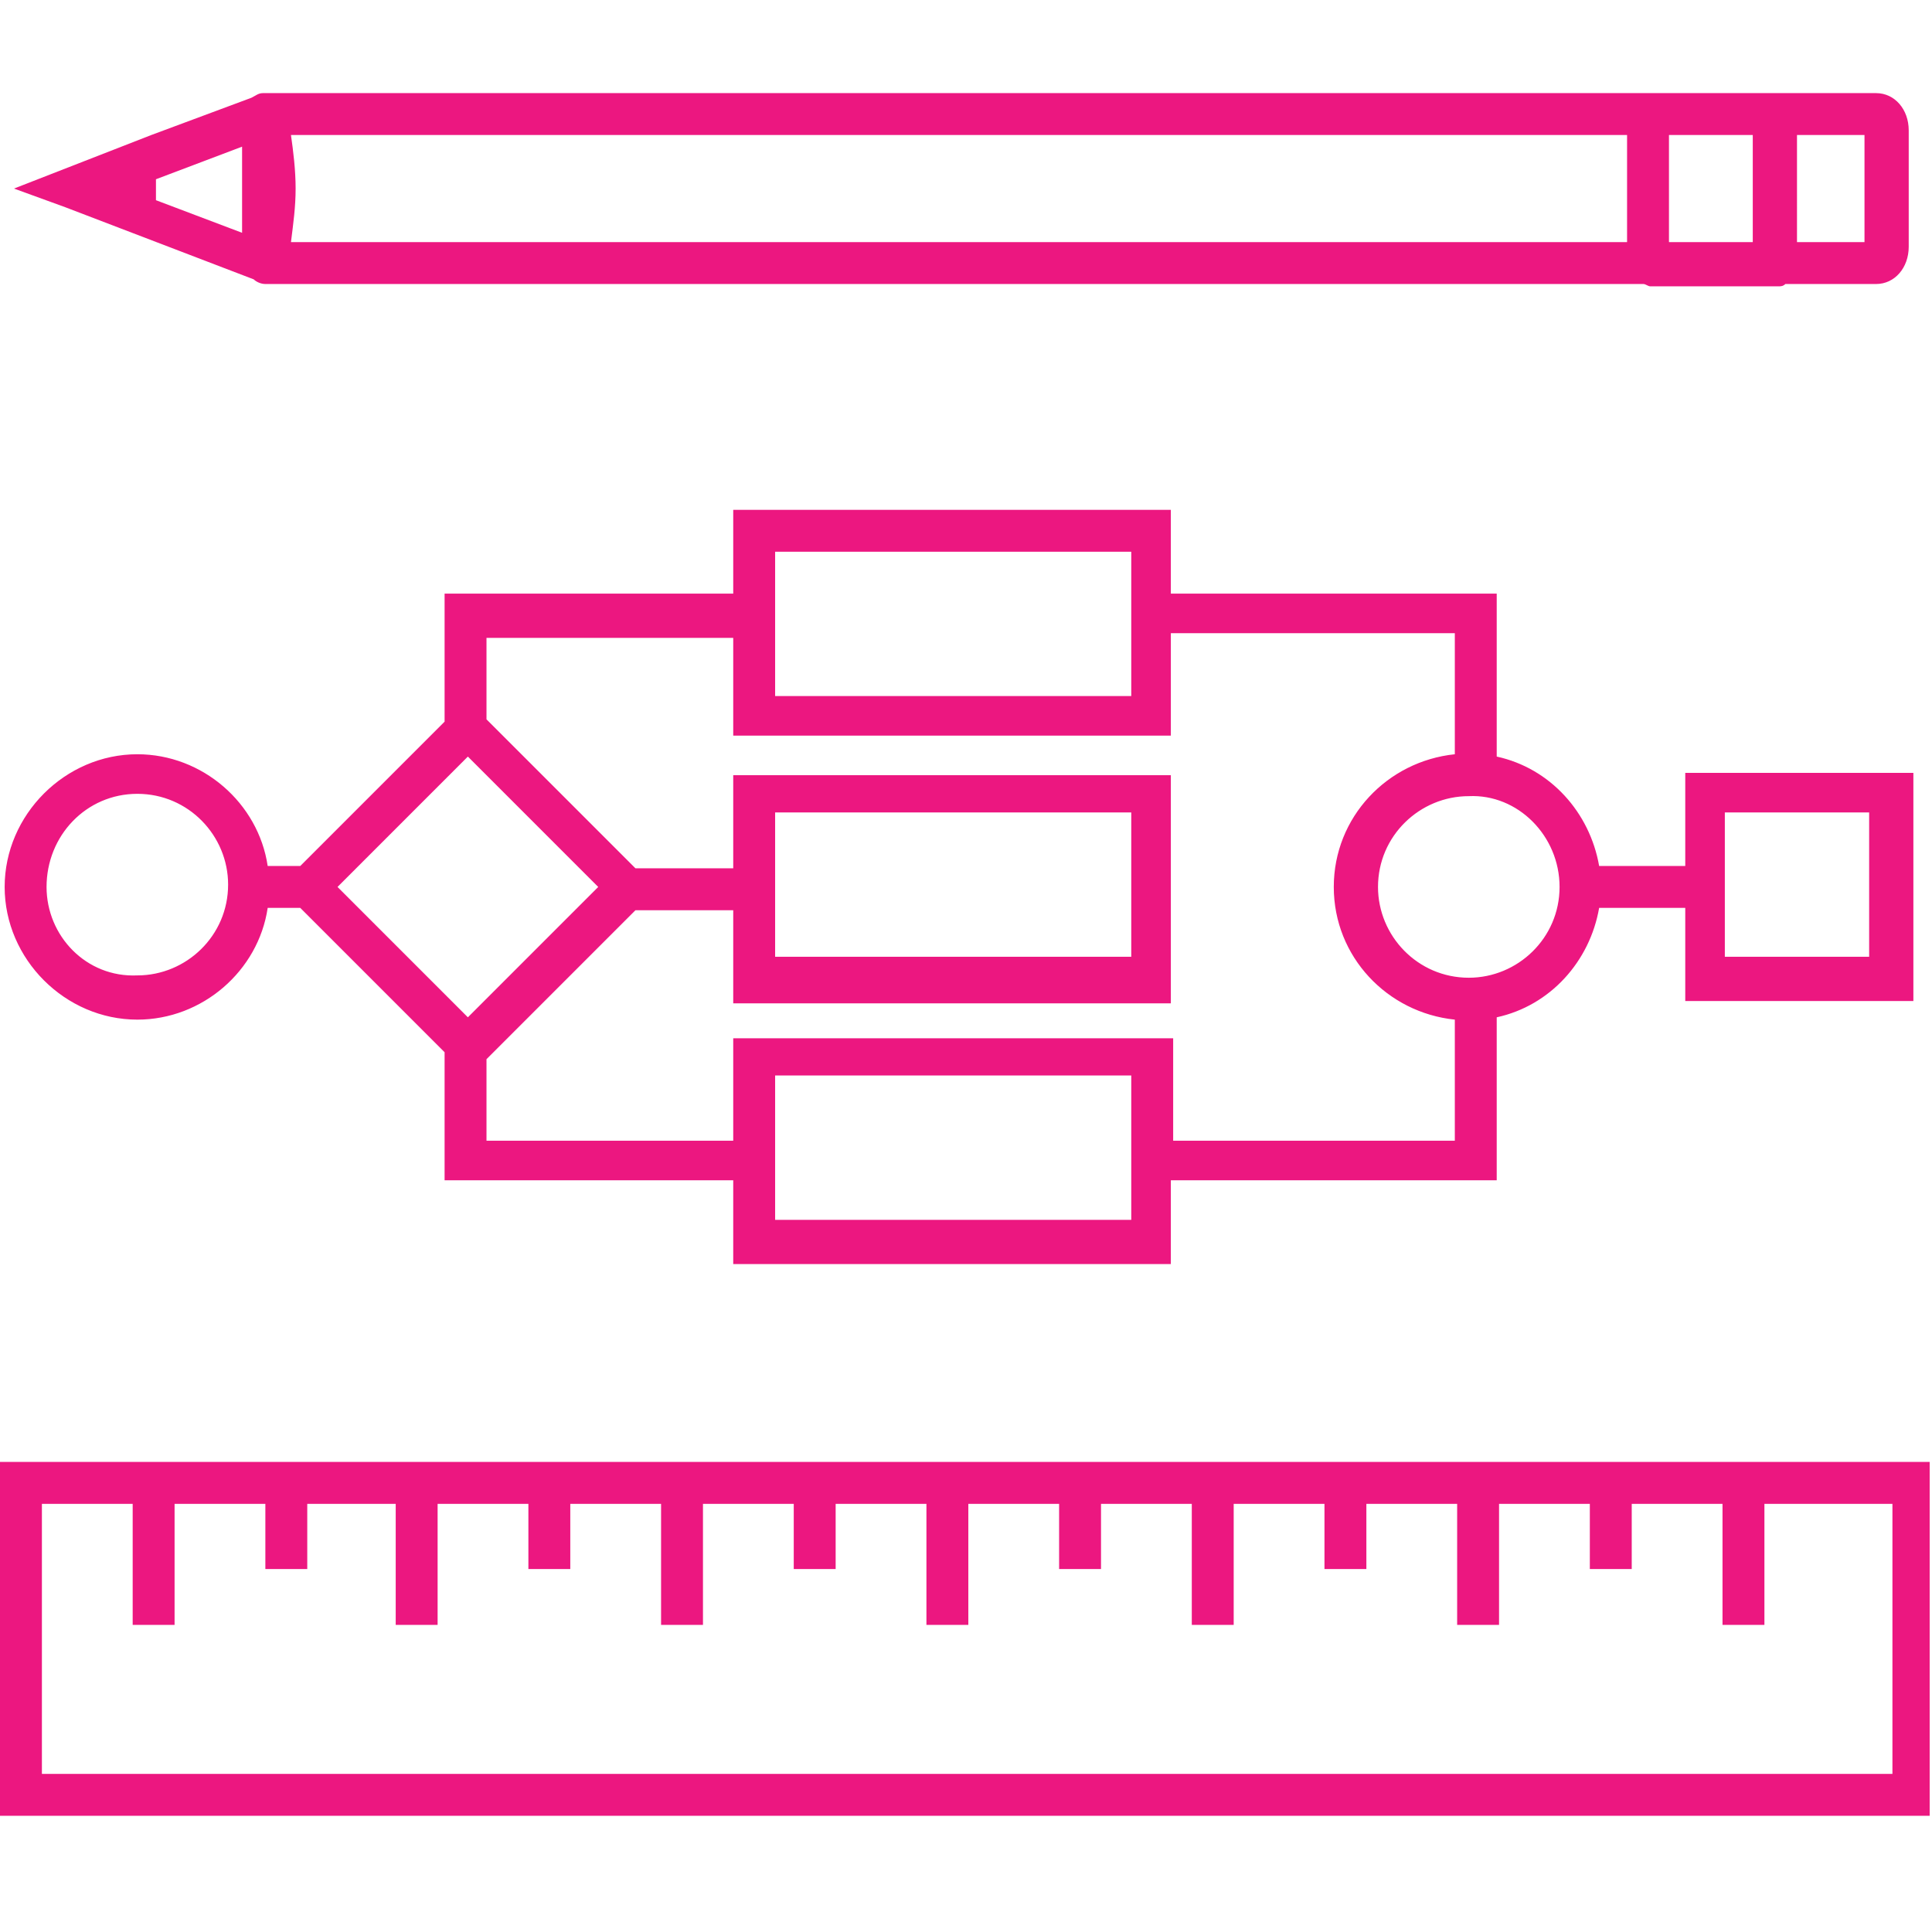
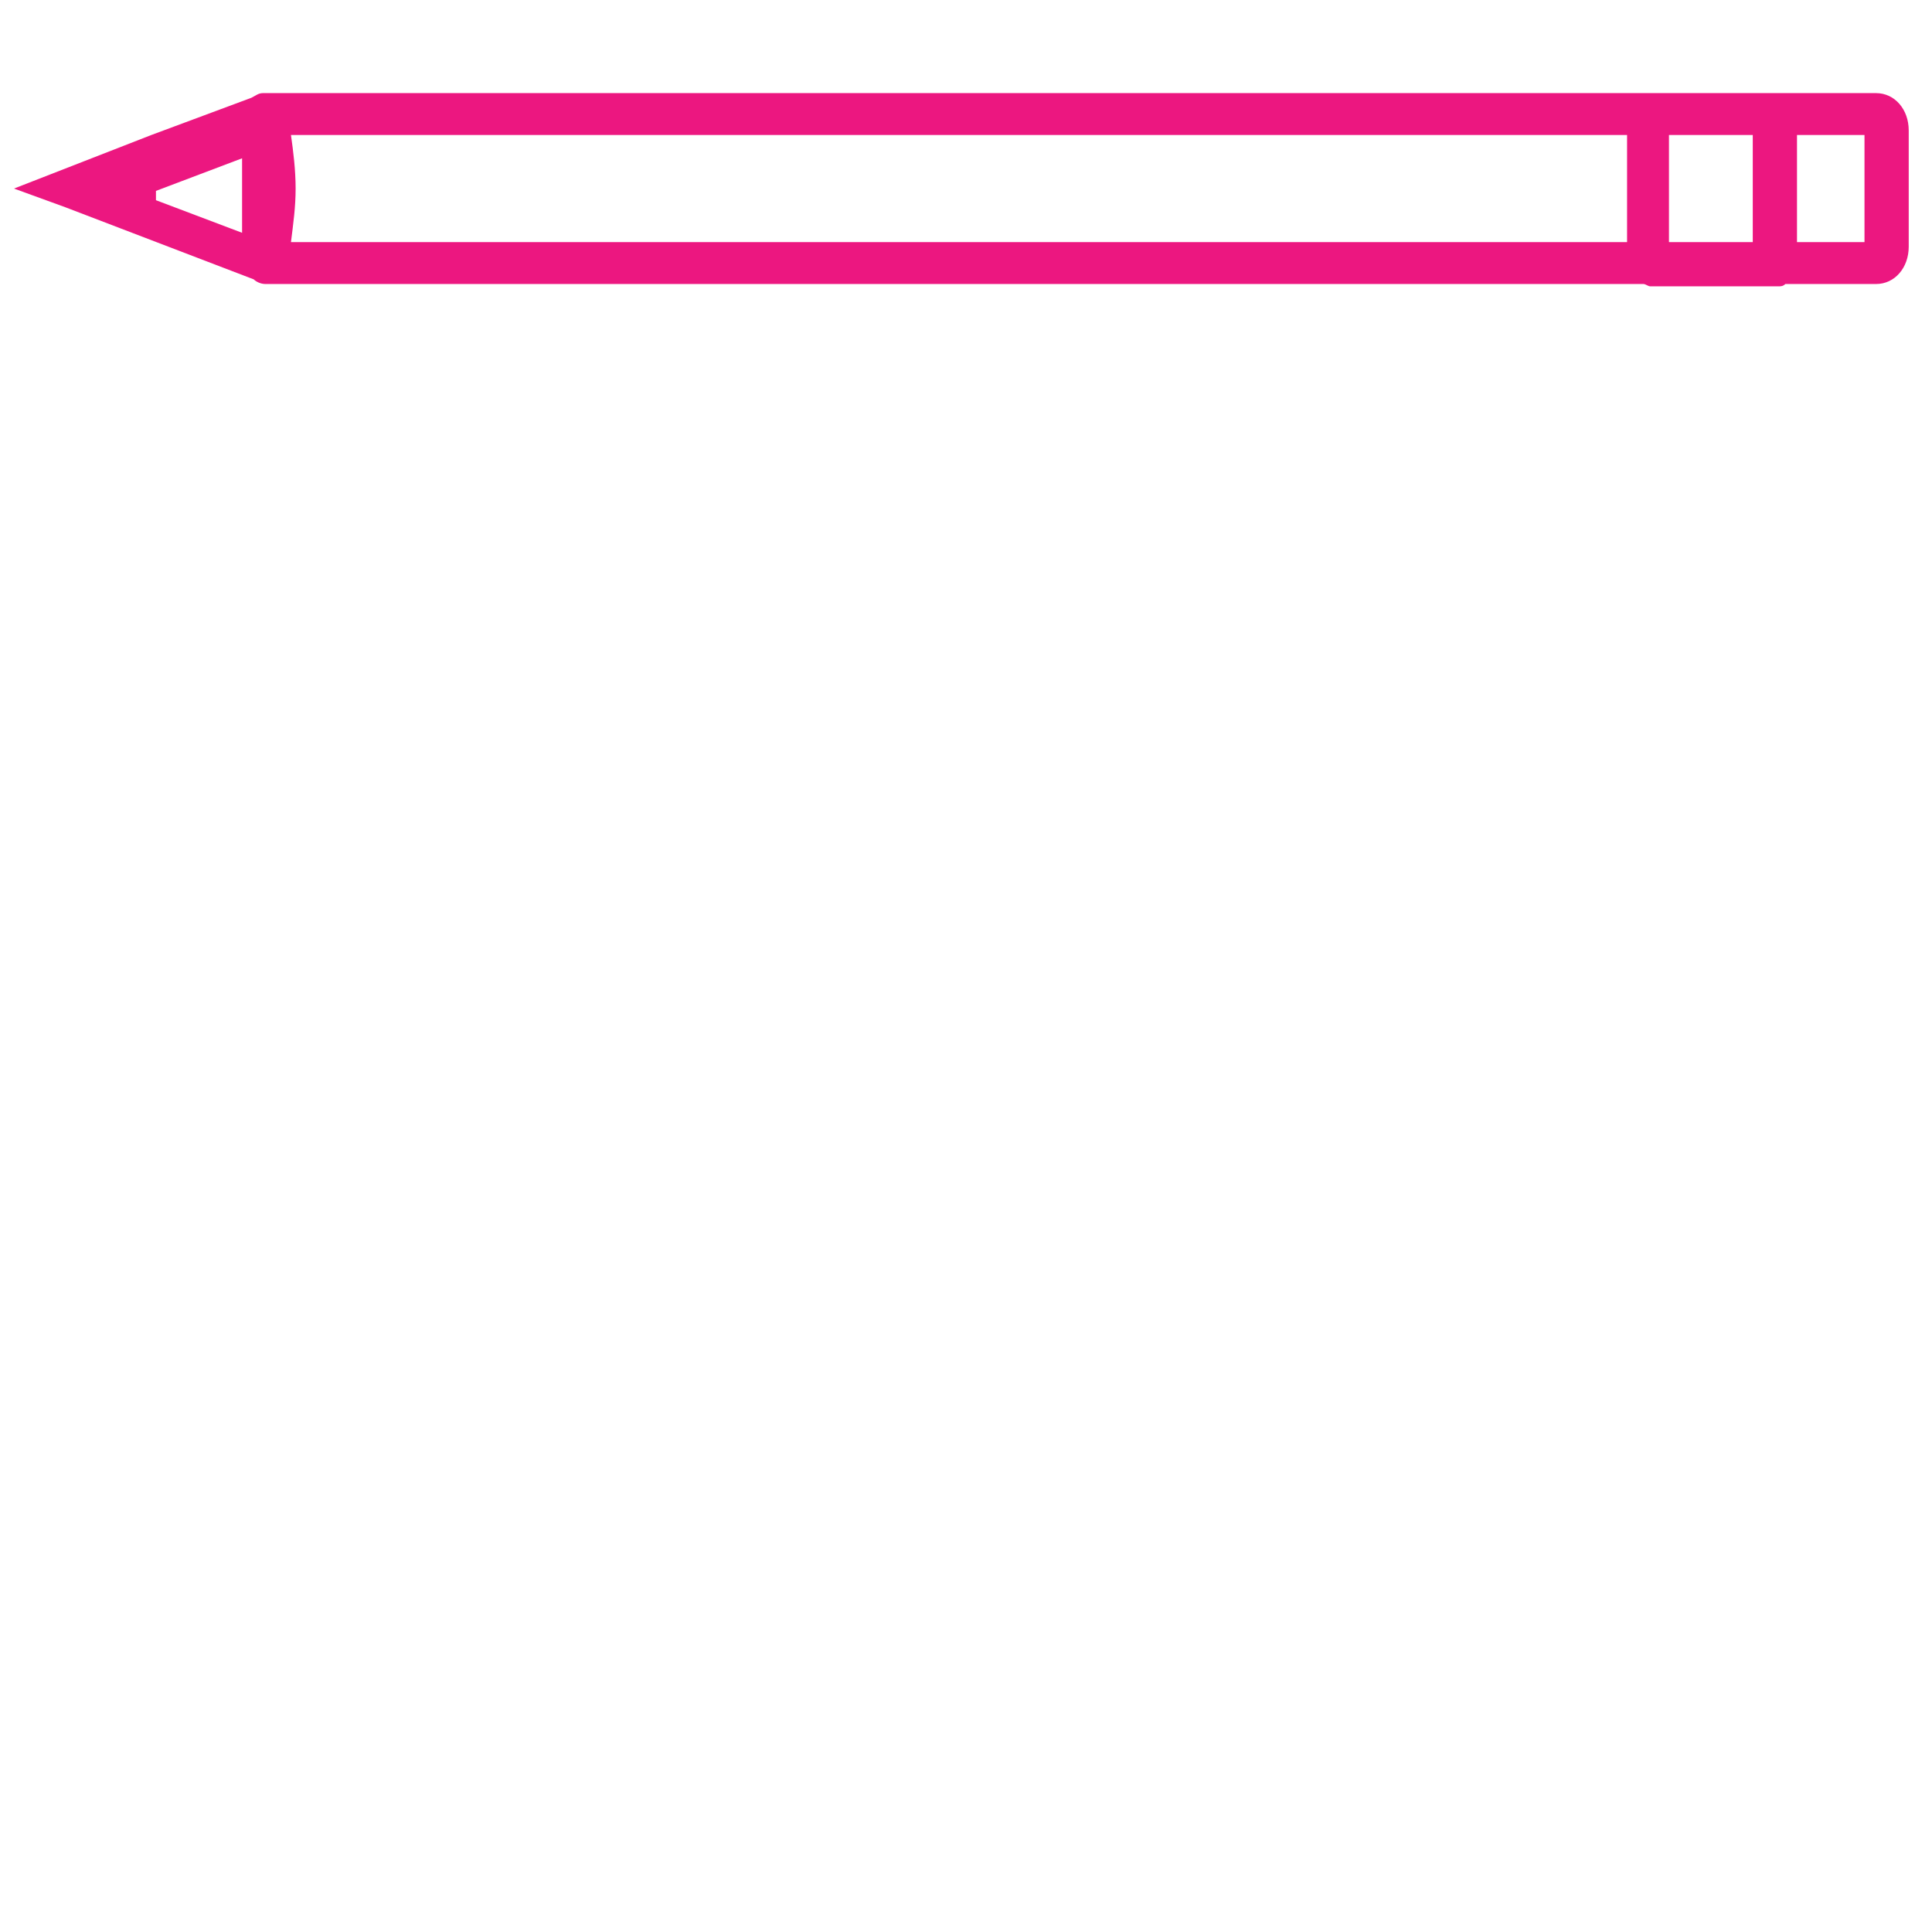
<svg xmlns="http://www.w3.org/2000/svg" version="1.1" id="Layer_1" x="0px" y="0px" width="83px" height="82px" viewBox="0 0 83 82" enable-background="new 0 0 83 82" xml:space="preserve">
  <g>
-     <path fill="#EC1780" d="M5.9,43.8c2.8,0,5.2-2.1,5.6-4.8h1.4l6.2,6.2v5.5h12.4v3.6h18.8v-3.6h14v-7c2.3-0.5,4-2.4,4.4-4.7h3.7v4   h9.8v-9.8h-9.8v4h-3.7c-0.4-2.3-2.1-4.2-4.4-4.7v-7h-14v-3.6H31.5v3.6H19.1V31l-6.2,6.2h-1.4c-0.4-2.7-2.8-4.8-5.6-4.8   c-3.1,0-5.7,2.6-5.7,5.7C0.2,41.2,2.8,43.8,5.9,43.8z M74.1,34.9h6.2v6.2h-6.2V34.9z M48.6,52.4H33.3v-6.2h15.3V52.4z M67,38.1   c0,2.2-1.8,3.9-3.9,3.9c-2.2,0-3.9-1.8-3.9-3.9c0-2.2,1.8-3.9,3.9-3.9C65.2,34.1,67,35.9,67,38.1z M33.3,23.7h15.3v6.2H33.3V23.7z    M31.5,27.2v4.4h18.8v-4.4h12.2v5.2c-2.9,0.3-5.2,2.7-5.2,5.7c0,3,2.3,5.4,5.2,5.7v5.2H50.4v-4.4H31.5v4.4H20.9v-3.5l6.4-6.4h4.2v4   h18.8v-9.8H31.5v4h-4.2l-6.4-6.4v-3.5H31.5z M33.3,41.1v-6.2h15.3v6.2H33.3z M20.1,32.5l5.6,5.6l-5.6,5.6l-5.6-5.6L20.1,32.5z    M5.9,34.1c2.2,0,3.9,1.8,3.9,3.9c0,2.2-1.8,3.9-3.9,3.9C3.7,42,2,40.2,2,38.1C2,35.9,3.7,34.1,5.9,34.1z" />
-     <path fill="#EC1780" d="M2.8,8.9l8.1,3.1c0.1,0.1,0.3,0.2,0.5,0.2h59.2c0.1,0,0.2,0.1,0.3,0.1h5.5c0.1,0,0.2,0,0.3-0.1h3.9   c0.8,0,1.4-0.7,1.4-1.6v-5c0-0.9-0.6-1.6-1.4-1.6h-4.1c0,0-0.1,0-0.1,0h-5.5c0,0-0.1,0-0.1,0H11.3c-0.2,0-0.3,0.1-0.5,0.2L6.5,5.8   l0,0L0.6,8.1L2.8,8.9C2.7,8.9,2.8,8.9,2.8,8.9z M10.4,10L6.7,8.6c0-0.1,0-0.3,0-0.4c0-0.2,0-0.3,0-0.5l3.7-1.4V10z M75.3,5.8v4.6   h-3.6V5.8H75.3z M69.9,10.4H12.5c0.1-0.8,0.2-1.5,0.2-2.3c0-0.8-0.1-1.6-0.2-2.3h57.4V10.4z M80.1,10.4h-2.9V5.8h2.9L80.1,10.4z" />
-     <path fill="#EC1780" d="M0,62.8V78h82.9V62.8H0z M81.1,76.2H1.8V64.6h3.9v5.2h1.8v-5.2h3.9v2.8h1.8v-2.8H17v5.2h1.8v-5.2h3.9v2.8   h1.8v-2.8h3.9v5.2h1.8v-5.2h3.9v2.8h1.8v-2.8h3.9v5.2h1.8v-5.2h3.9v2.8h1.8v-2.8h3.9v5.2h1.8v-5.2h3.9v2.8h1.8v-2.8h3.9v5.2h1.8   v-5.2h3.9v2.8h1.8v-2.8h3.9v5.2h1.8v-5.2h5.5V76.2z" />
+     <path fill="#EC1780" d="M2.8,8.9l8.1,3.1c0.1,0.1,0.3,0.2,0.5,0.2h59.2c0.1,0,0.2,0.1,0.3,0.1h5.5c0.1,0,0.2,0,0.3-0.1h3.9   c0.8,0,1.4-0.7,1.4-1.6v-5c0-0.9-0.6-1.6-1.4-1.6h-4.1c0,0-0.1,0-0.1,0h-5.5c0,0-0.1,0-0.1,0H11.3c-0.2,0-0.3,0.1-0.5,0.2L6.5,5.8   l0,0L0.6,8.1L2.8,8.9C2.7,8.9,2.8,8.9,2.8,8.9z M10.4,10L6.7,8.6c0-0.1,0-0.3,0-0.4l3.7-1.4V10z M75.3,5.8v4.6   h-3.6V5.8H75.3z M69.9,10.4H12.5c0.1-0.8,0.2-1.5,0.2-2.3c0-0.8-0.1-1.6-0.2-2.3h57.4V10.4z M80.1,10.4h-2.9V5.8h2.9L80.1,10.4z" />
  </g>
</svg>